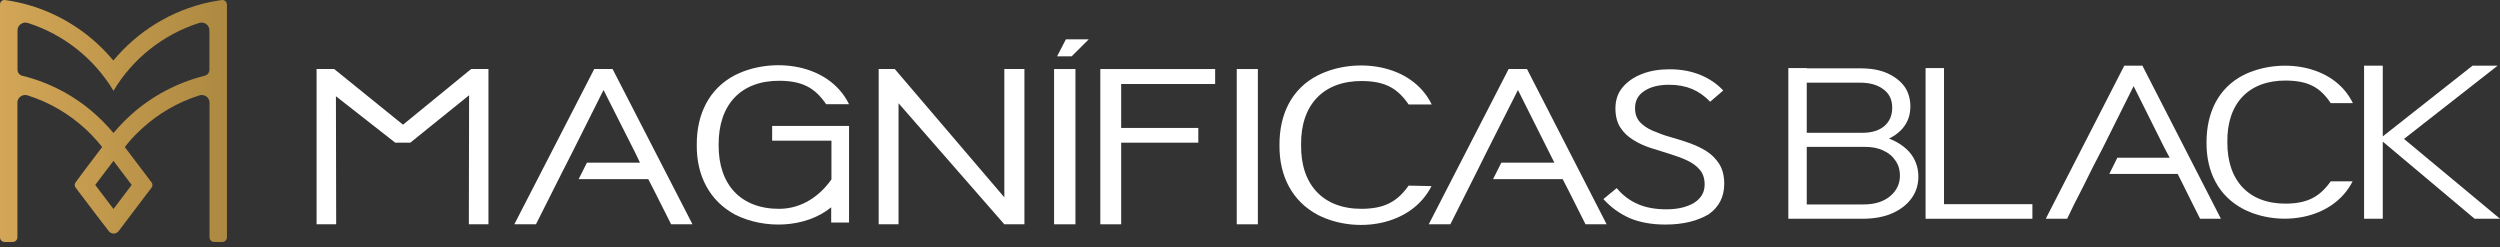
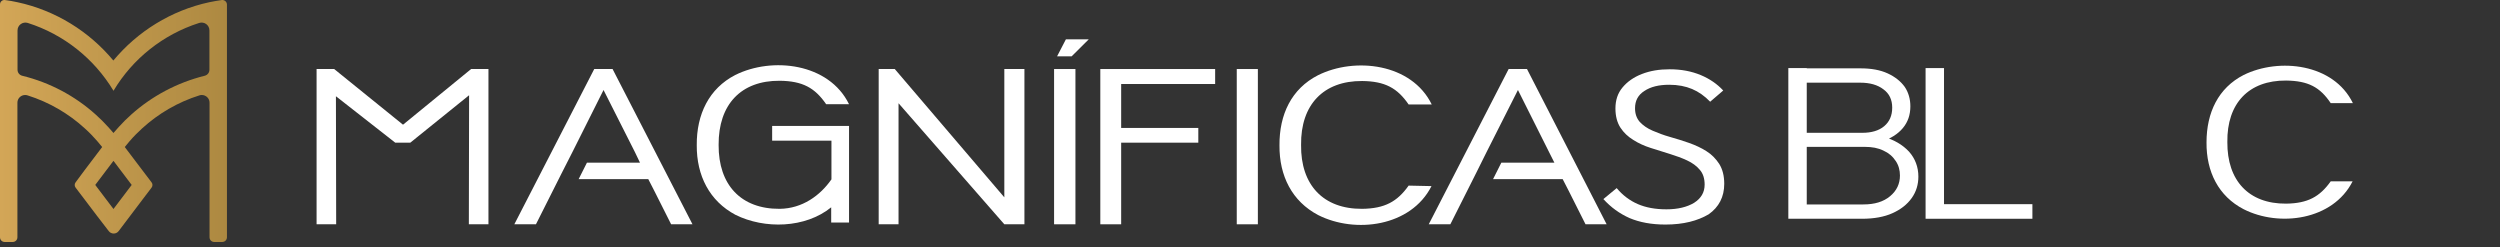
<svg xmlns="http://www.w3.org/2000/svg" width="283" height="28" viewBox="0 0 283 28" fill="none">
  <rect x="0" y="0" width="283" height="28" fill="#333333" stroke="none" />
  <path d="M25.102 0.004C24.632 0.069 24.163 0.16 23.692 0.251C19.359 1.184 15.56 3.57 12.832 6.851C10.104 3.57 6.305 1.184 1.971 0.251C1.514 0.147 1.044 0.069 0.561 0.004C0.261 -0.035 0 0.199 0 0.497V9.95V10.119V24.254V25.408V26.86C0 27.158 0.235 27.392 0.535 27.392H1.436C1.736 27.392 1.971 27.158 1.971 26.86V25.408V24.254V11.623C1.971 11.143 2.363 10.754 2.846 10.754C2.937 10.754 3.015 10.767 3.107 10.793C5.548 11.558 7.767 12.855 9.608 14.541C10.104 14.982 10.56 15.462 11.004 15.967C11.2 16.188 11.383 16.408 11.566 16.642L9.542 19.313L8.563 20.636C8.42 20.817 8.42 21.064 8.563 21.245L9.568 22.568L10.913 24.344L12.31 26.16C12.597 26.536 13.158 26.523 13.432 26.16L14.137 25.226L16.148 22.568L17.153 21.245C17.296 21.064 17.296 20.817 17.153 20.636L16.148 19.313L14.124 16.642C14.307 16.408 14.49 16.188 14.685 15.967C15.116 15.462 15.586 14.995 16.082 14.541C17.923 12.855 20.142 11.558 22.583 10.793C22.661 10.767 22.753 10.754 22.844 10.754C23.327 10.754 23.719 11.143 23.719 11.623V24.254V25.148V26.86C23.719 27.158 23.954 27.392 24.254 27.392H25.155C25.455 27.392 25.69 27.158 25.69 26.86V25.148V24.254V10.119V9.95V0.497C25.677 0.199 25.403 -0.035 25.102 0.004ZM14.907 20.934L12.845 23.657L10.782 20.934L12.754 18.327L12.845 18.211L12.936 18.327L14.907 20.934ZM23.706 7.901C23.706 8.226 23.484 8.498 23.17 8.576C20.038 9.354 17.192 10.884 14.868 12.959C14.372 13.4 13.902 13.867 13.458 14.359C13.263 14.567 13.067 14.787 12.884 15.008C12.871 15.021 12.858 15.034 12.845 15.06C12.832 15.047 12.819 15.034 12.806 15.008C12.623 14.787 12.427 14.567 12.231 14.359C11.787 13.867 11.318 13.4 10.822 12.959C8.498 10.871 5.652 9.341 2.519 8.576C2.206 8.498 1.984 8.226 1.984 7.901V3.441C1.984 2.844 2.572 2.416 3.146 2.598C7.232 3.895 10.665 6.657 12.832 10.249L12.845 10.275L12.858 10.262C15.012 6.657 18.445 3.907 22.544 2.598C23.118 2.416 23.706 2.831 23.706 3.441V7.901Z" fill="url(#paint0_linear_27_295)" />
  <path d="M119.663 6.374H121.313L123.247 4.452H120.659L119.663 6.374Z" fill="white" />
  <path d="M113.69 22.338L101.288 7.814H99.467V25.39H101.714V11.686L113.69 25.39H115.965V7.814H113.69V22.338Z" fill="white" />
  <path d="M45.621 14.116L37.828 7.814H35.837V25.39H38.055L38.027 10.895L44.74 16.15H46.446L53.102 10.781L53.074 25.39H55.293V7.814H53.33L45.621 14.116Z" fill="white" />
  <path d="M88.26 9.143C90.849 9.171 92.242 9.934 93.522 11.799H96.111C93.835 7.136 87.407 6.402 83.225 8.493C80.267 10.019 78.845 12.929 78.873 16.433C78.845 19.88 80.324 22.762 83.254 24.317C86.553 25.956 91.162 25.843 94.091 23.469V25.193H96.111V14.257H87.407V15.924H94.12V20.304C92.84 22.141 90.82 23.61 88.26 23.639C83.88 23.667 81.32 20.926 81.348 16.405C81.32 11.827 83.88 9.114 88.26 9.143Z" fill="white" />
  <path d="M124.556 25.39H126.916V16.15H135.649V14.483H126.916V9.51H137.555V7.814H124.556V25.39Z" fill="white" />
  <path d="M159.457 21.011C158.177 22.819 156.755 23.61 154.195 23.639C149.786 23.667 147.226 20.926 147.283 16.405C147.226 11.855 149.814 9.143 154.195 9.171C156.783 9.199 158.177 9.962 159.457 11.827H162.074C159.799 7.165 153.37 6.43 149.189 8.521C146.202 10.047 144.808 12.957 144.837 16.461C144.808 19.909 146.259 22.791 149.217 24.345C153.399 26.464 159.713 25.673 162.046 21.067L159.457 21.011Z" fill="white" />
  <path d="M119.322 9.51V23.695V25.39H121.74V23.695V9.51V7.814H119.322V9.51Z" fill="white" />
  <path d="M140.001 9.51V23.695V25.39H142.39V23.695V9.51V7.814H140.001V9.51Z" fill="white" />
  <path d="M172.855 7.814H170.778L161.733 25.39H164.179L165.032 23.695L166.085 21.604L167.08 19.626L168.275 17.224L171.831 10.188L175.358 17.224L175.955 18.411H169.953L169.015 20.276H176.894L177.577 21.604L178.629 23.695L179.482 25.39H181.872L172.855 7.814Z" fill="white" />
  <path d="M67.268 7.814L58.222 25.39H60.669L61.522 23.695L62.575 21.604L63.57 19.626L64.793 17.224L68.32 10.188L71.876 17.224L72.445 18.411H66.443L65.504 20.276H73.384L74.066 21.604L75.119 23.695L75.972 25.39H78.39L69.344 7.814H67.268Z" fill="white" />
  <path d="M188.528 25.419C186.935 25.419 185.598 25.164 184.46 24.684C183.322 24.175 182.355 23.469 181.502 22.536L183.009 21.293C183.692 22.113 184.489 22.706 185.399 23.102C186.309 23.497 187.39 23.695 188.642 23.695C189.922 23.695 190.974 23.441 191.77 22.96C192.567 22.452 192.965 21.773 192.965 20.898C192.965 20.219 192.794 19.654 192.425 19.23C192.055 18.778 191.571 18.439 190.974 18.157C190.377 17.874 189.722 17.648 189.011 17.422C188.3 17.196 187.589 16.97 186.85 16.744C186.138 16.518 185.456 16.207 184.887 15.839C184.289 15.472 183.806 15.02 183.436 14.455C183.066 13.89 182.867 13.155 182.867 12.279C182.867 11.347 183.123 10.555 183.664 9.906C184.204 9.256 184.915 8.747 185.854 8.38C186.793 8.012 187.817 7.843 189.011 7.843C190.32 7.843 191.486 8.069 192.51 8.493C193.534 8.917 194.387 9.51 195.07 10.245L193.591 11.516C192.965 10.866 192.282 10.386 191.543 10.075C190.803 9.764 189.95 9.595 188.954 9.595C187.788 9.595 186.85 9.821 186.138 10.301C185.427 10.753 185.086 11.403 185.086 12.251C185.086 12.873 185.257 13.381 185.626 13.805C185.996 14.201 186.48 14.54 187.077 14.794C187.674 15.048 188.329 15.303 189.04 15.5C189.751 15.698 190.462 15.924 191.202 16.179C191.913 16.433 192.595 16.744 193.164 17.111C193.762 17.478 194.245 17.987 194.615 18.552C194.985 19.145 195.184 19.88 195.184 20.813C195.184 22.282 194.586 23.441 193.42 24.26C192.169 24.995 190.576 25.419 188.528 25.419Z" fill="white" />
  <path d="M263.835 20.53C262.595 22.272 261.235 23.022 258.786 23.052C254.554 23.082 252.106 20.44 252.136 16.085C252.075 11.701 254.554 9.088 258.786 9.119C261.295 9.149 262.625 9.869 263.835 11.671H266.344C264.167 7.197 258 6.506 253.98 8.488C251.108 9.959 249.778 12.752 249.778 16.116C249.748 19.449 251.138 22.212 253.98 23.683C258 25.725 264.076 24.944 266.313 20.53H263.835Z" fill="white" />
-   <path d="M242.523 7.437H240.467L231.58 24.764H233.998L234.814 23.082L235.872 21.01L236.84 19.058L238.049 16.716L241.525 9.749L245.002 16.716L245.606 17.857H239.681L238.774 19.689H246.513L247.178 21.01L248.206 23.082L249.052 24.764H251.41L242.523 7.437Z" fill="white" />
  <path d="M202.439 24.764V7.707H204.524V24.764H202.439ZM203.799 24.764V23.142H210.933C212.203 23.142 213.2 22.842 213.956 22.212C214.712 21.581 215.074 20.8 215.074 19.869C215.074 19.268 214.923 18.698 214.591 18.218C214.258 17.707 213.805 17.317 213.2 17.046C212.596 16.746 211.9 16.626 211.114 16.626H203.829V15.034H210.812C211.84 15.034 212.686 14.794 213.291 14.284C213.895 13.773 214.198 13.082 214.198 12.181C214.198 11.281 213.865 10.59 213.2 10.109C212.535 9.599 211.658 9.359 210.57 9.359H203.799V7.737H210.6C211.81 7.737 212.837 7.917 213.684 8.308C214.53 8.698 215.165 9.209 215.619 9.839C216.042 10.47 216.253 11.22 216.253 12.031C216.253 12.992 215.981 13.803 215.407 14.494C214.833 15.184 214.016 15.695 212.928 16.055L213.14 15.455C214.409 15.815 215.377 16.386 216.102 17.166C216.797 17.947 217.16 18.908 217.16 19.989C217.16 20.89 216.918 21.701 216.405 22.422C215.891 23.142 215.165 23.713 214.228 24.133C213.291 24.554 212.142 24.764 210.782 24.764H203.799Z" fill="white" />
  <path d="M217.976 24.764V7.707H220.062V24.764H217.976ZM219.367 24.764V23.112H230.068V24.764H219.367Z" fill="white" />
-   <path d="M267.613 24.764V7.437H269.729V24.764H267.613ZM280.128 24.764L269.367 15.725L279.886 7.437H282.728L271.483 16.235V15.184L283 24.764H280.128Z" fill="white" />
  <defs>
    <linearGradient id="paint0_linear_27_295" x1="0" y1="13.696" x2="25.656" y2="13.696" gradientUnits="userSpaceOnUse">
      <stop stop-color="#D3A657" />
      <stop offset="1" stop-color="#AD8941" />
    </linearGradient>
  </defs>
</svg>